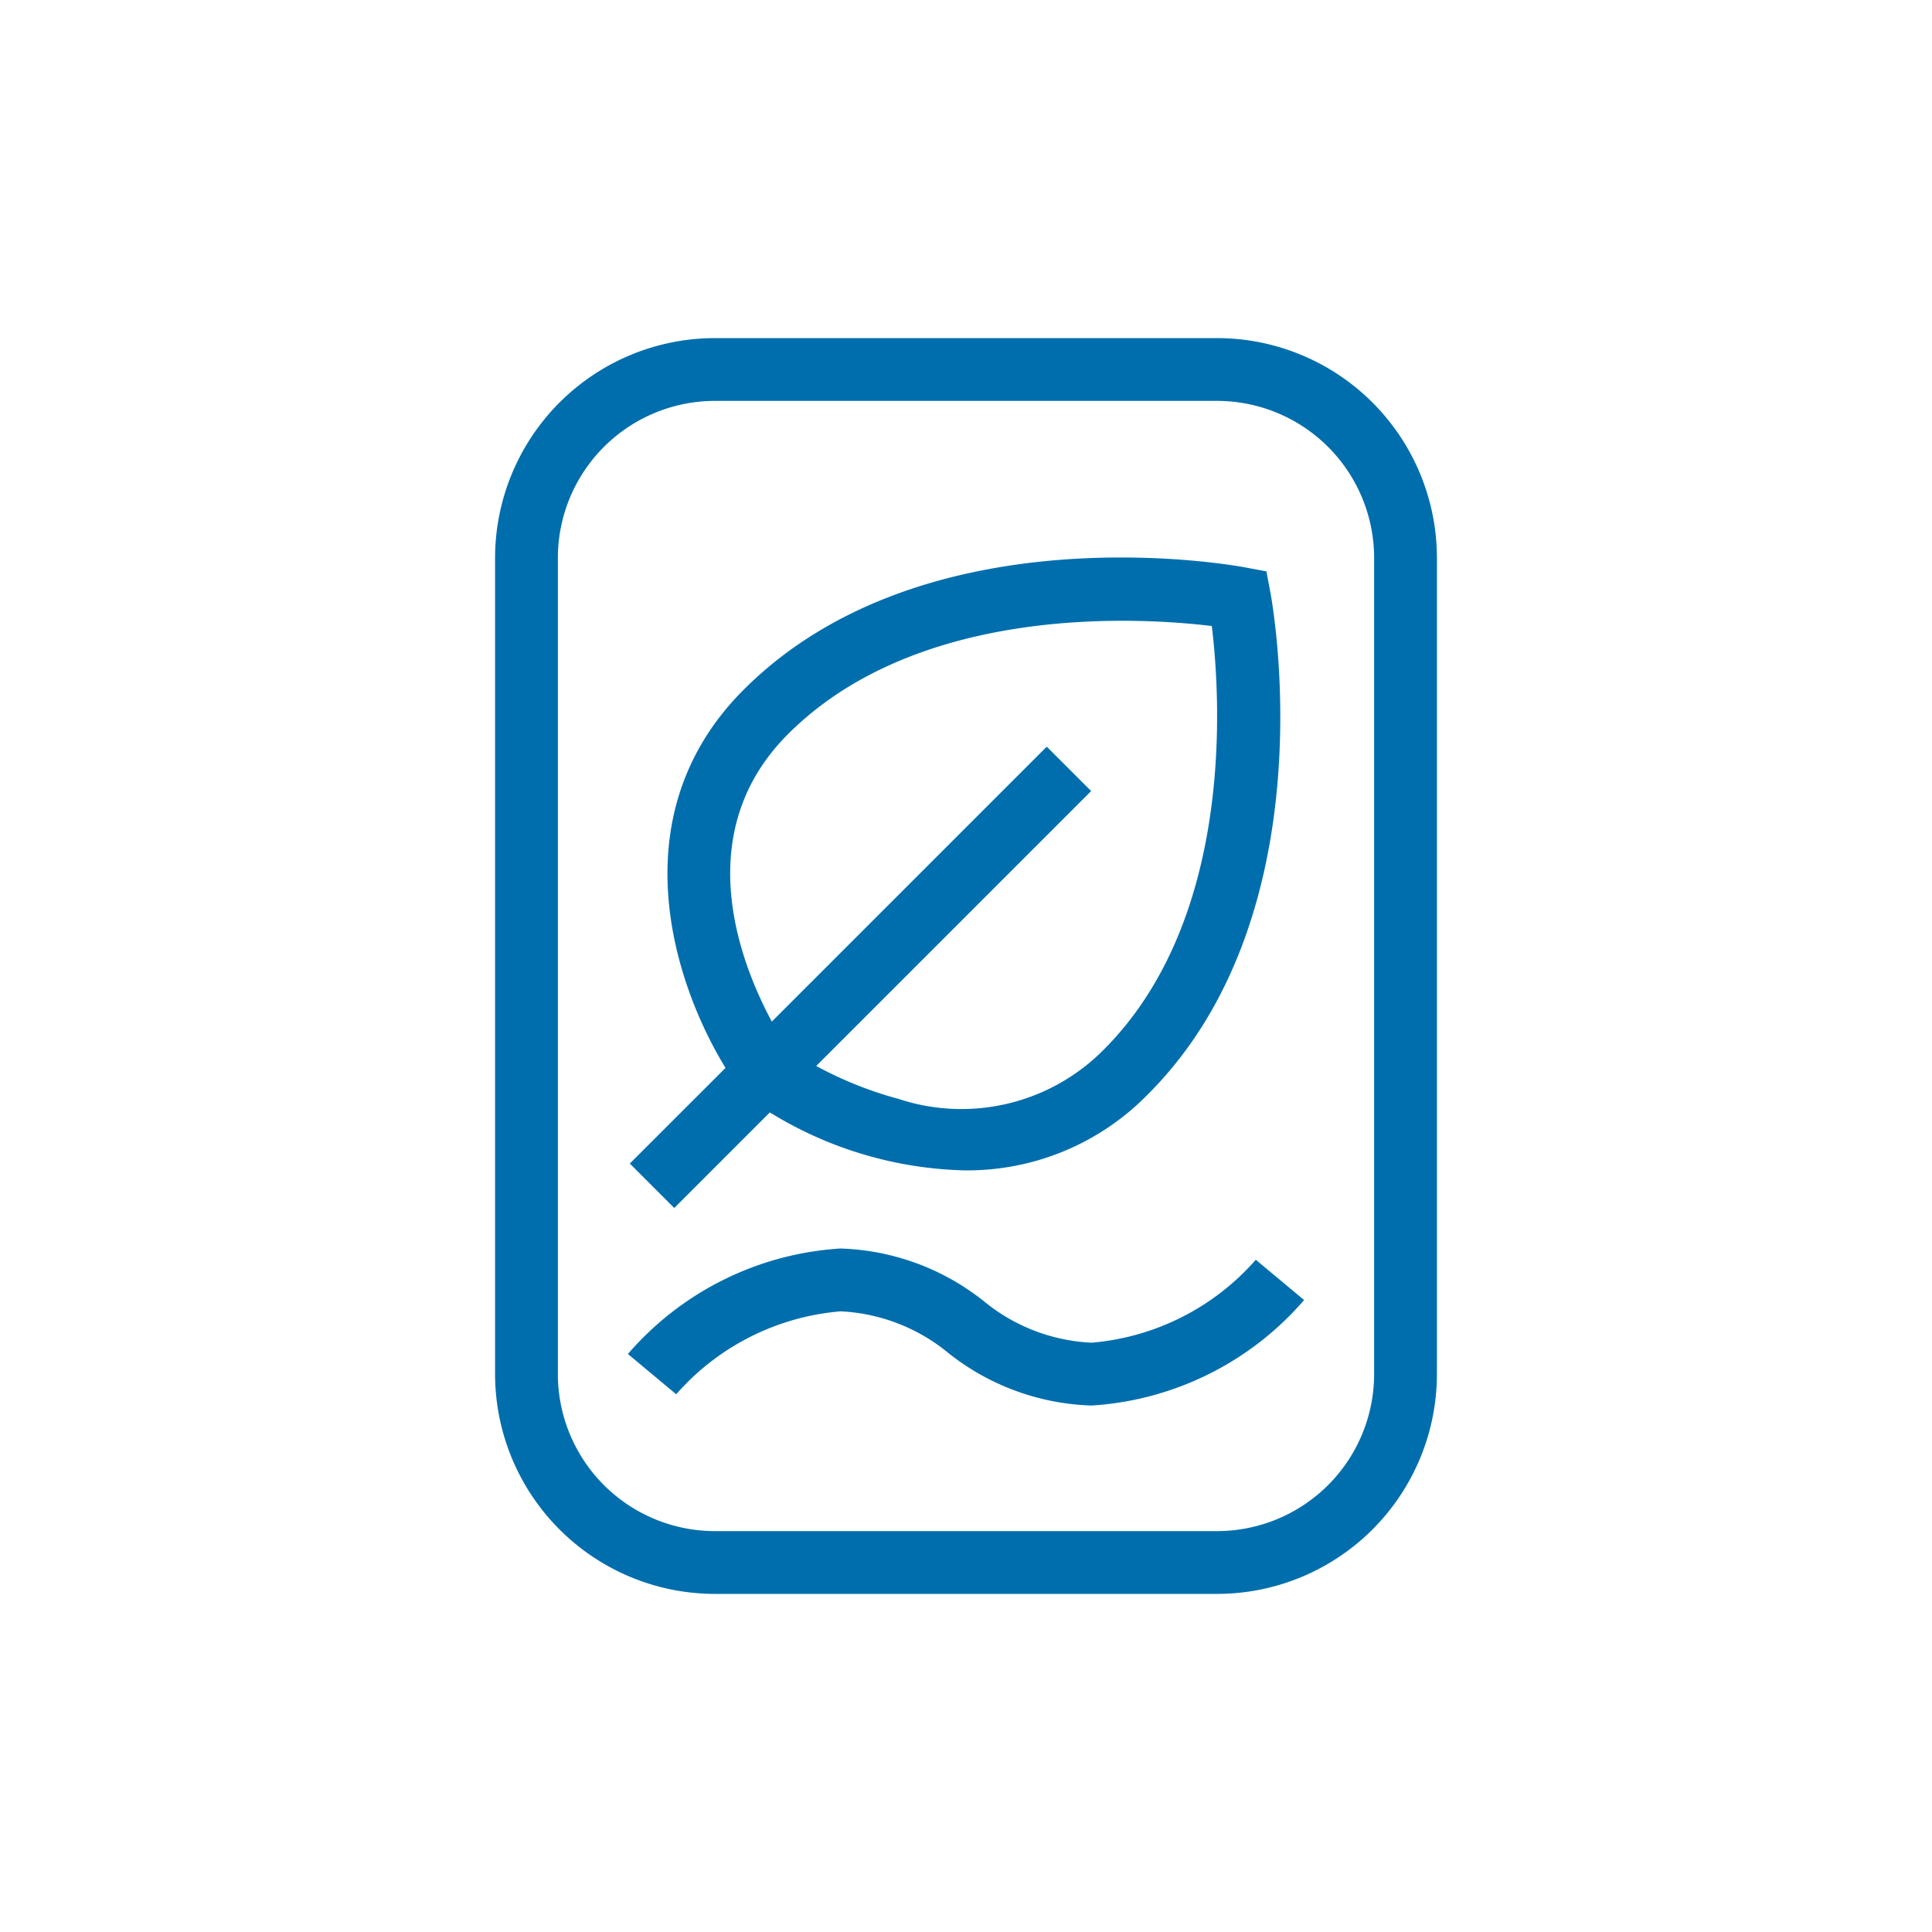
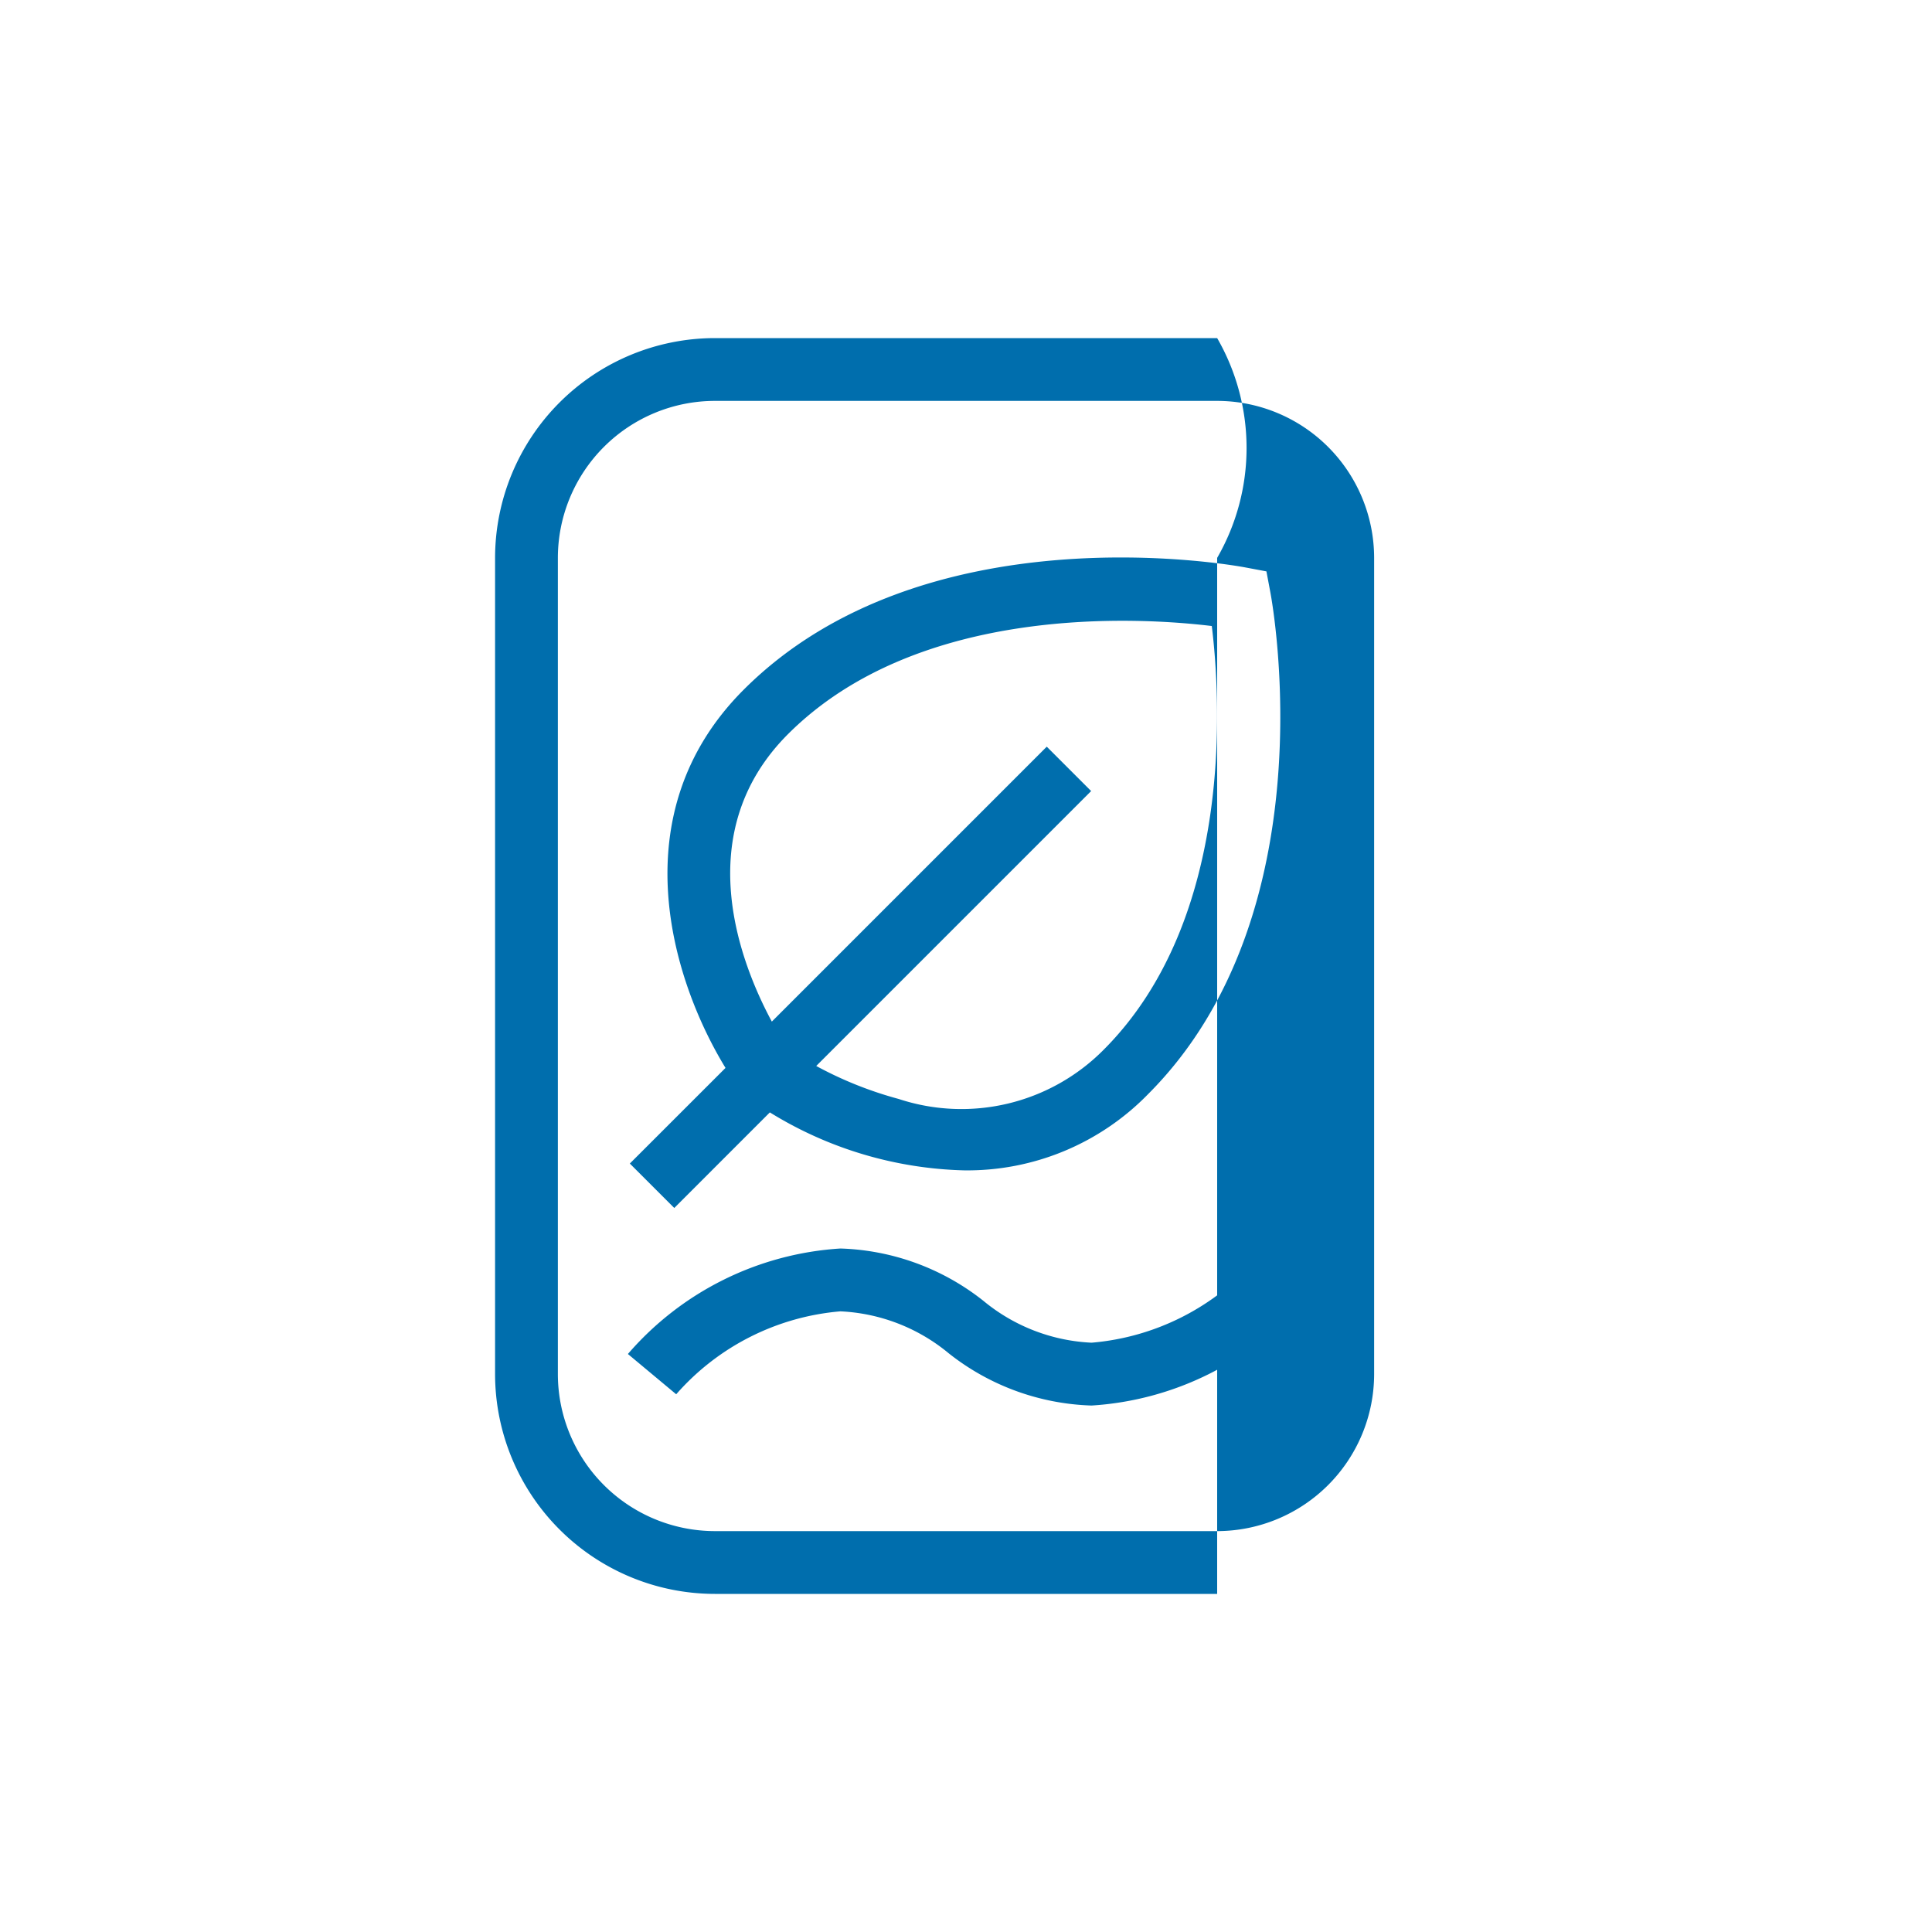
<svg xmlns="http://www.w3.org/2000/svg" width="40" height="40" viewBox="0 0 40 40">
  <g id="icon_menu_our_expertise_sustainablity" data-name="icon_menu_our expertise_sustainablity" transform="translate(-343 -375)">
-     <rect id="Rectangle_152092" data-name="Rectangle 152092" width="40" height="40" transform="translate(343 375)" fill="#efefef" opacity="0" />
-     <path id="appliance-air-leaf" d="M50.95,16H40.55A4.555,4.555,0,0,0,36,20.55v16.9A4.555,4.555,0,0,0,40.55,42h10.4a4.555,4.555,0,0,0,4.55-4.55V20.55A4.555,4.555,0,0,0,50.95,16ZM54.2,37.45a3.254,3.254,0,0,1-3.25,3.25H40.55a3.254,3.254,0,0,1-3.25-3.25V20.55a3.254,3.254,0,0,1,3.25-3.25h10.4a3.254,3.254,0,0,1,3.25,3.25ZM39.71,34.01l1.979-1.979a8.025,8.025,0,0,0,4.023,1.2,5.224,5.224,0,0,0,3.807-1.577c3.73-3.73,2.584-10.117,2.533-10.387l-.082-.437-.437-.082c-.27-.051-6.657-1.2-10.387,2.533-2.556,2.556-1.493,6-.375,7.829L38.79,33.09ZM42.064,24.2c2.717-2.717,7.322-2.415,8.775-2.239.177,1.453.484,6.05-2.24,8.774a4.145,4.145,0,0,1-4.242,1.018,7.843,7.843,0,0,1-1.708-.683l5.692-5.692-.919-.919-5.692,5.692C41.07,28.926,40.024,26.241,42.064,24.2ZM48.35,38.1a5.008,5.008,0,0,1-2.961-1.084,3.783,3.783,0,0,0-2.239-.866,5.087,5.087,0,0,0-3.4,1.717l-1-.834a6.331,6.331,0,0,1,4.4-2.184,5.008,5.008,0,0,1,2.961,1.084,3.783,3.783,0,0,0,2.239.866,5.087,5.087,0,0,0,3.4-1.717l1,.834A6.331,6.331,0,0,1,48.35,38.1Z" transform="translate(317.25 366)" fill="#006ead" />
+     <path id="appliance-air-leaf" d="M50.95,16H40.55A4.555,4.555,0,0,0,36,20.55v16.9A4.555,4.555,0,0,0,40.55,42h10.4V20.55A4.555,4.555,0,0,0,50.95,16ZM54.2,37.45a3.254,3.254,0,0,1-3.25,3.25H40.55a3.254,3.254,0,0,1-3.25-3.25V20.55a3.254,3.254,0,0,1,3.25-3.25h10.4a3.254,3.254,0,0,1,3.25,3.25ZM39.71,34.01l1.979-1.979a8.025,8.025,0,0,0,4.023,1.2,5.224,5.224,0,0,0,3.807-1.577c3.73-3.73,2.584-10.117,2.533-10.387l-.082-.437-.437-.082c-.27-.051-6.657-1.2-10.387,2.533-2.556,2.556-1.493,6-.375,7.829L38.79,33.09ZM42.064,24.2c2.717-2.717,7.322-2.415,8.775-2.239.177,1.453.484,6.05-2.24,8.774a4.145,4.145,0,0,1-4.242,1.018,7.843,7.843,0,0,1-1.708-.683l5.692-5.692-.919-.919-5.692,5.692C41.07,28.926,40.024,26.241,42.064,24.2ZM48.35,38.1a5.008,5.008,0,0,1-2.961-1.084,3.783,3.783,0,0,0-2.239-.866,5.087,5.087,0,0,0-3.4,1.717l-1-.834a6.331,6.331,0,0,1,4.4-2.184,5.008,5.008,0,0,1,2.961,1.084,3.783,3.783,0,0,0,2.239.866,5.087,5.087,0,0,0,3.4-1.717l1,.834A6.331,6.331,0,0,1,48.35,38.1Z" transform="translate(317.25 366)" fill="#006ead" />
  </g>
</svg>